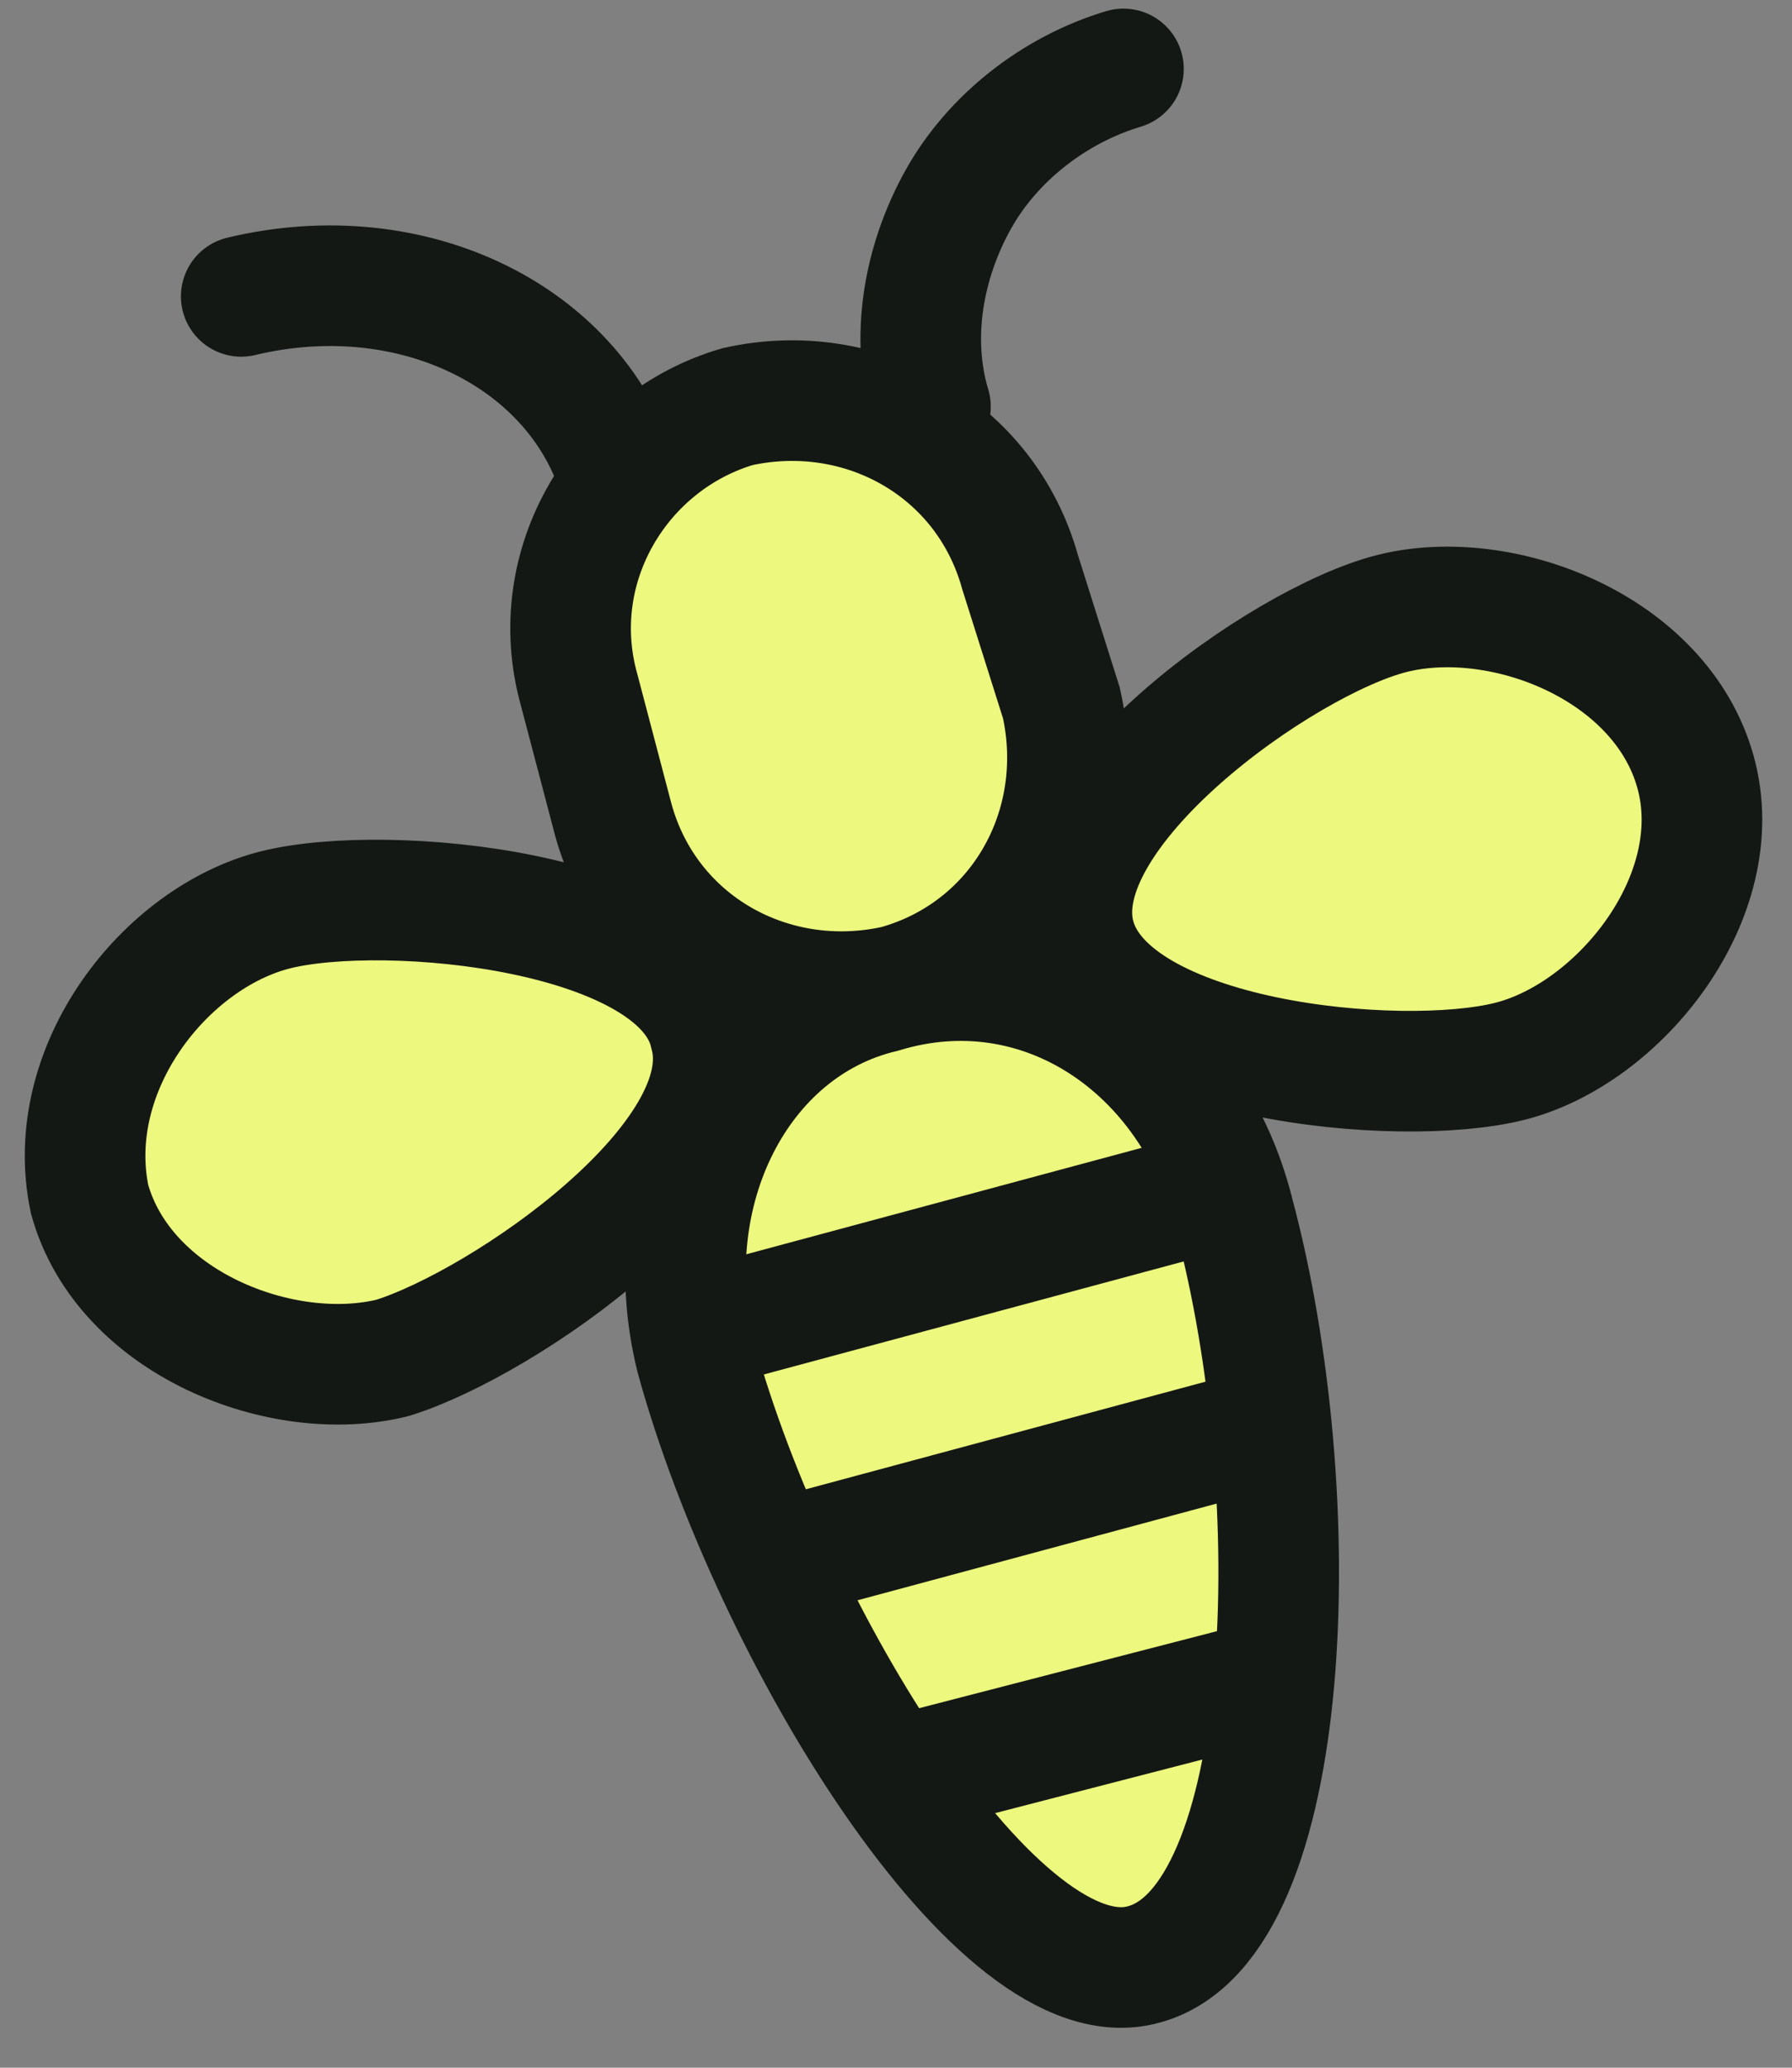
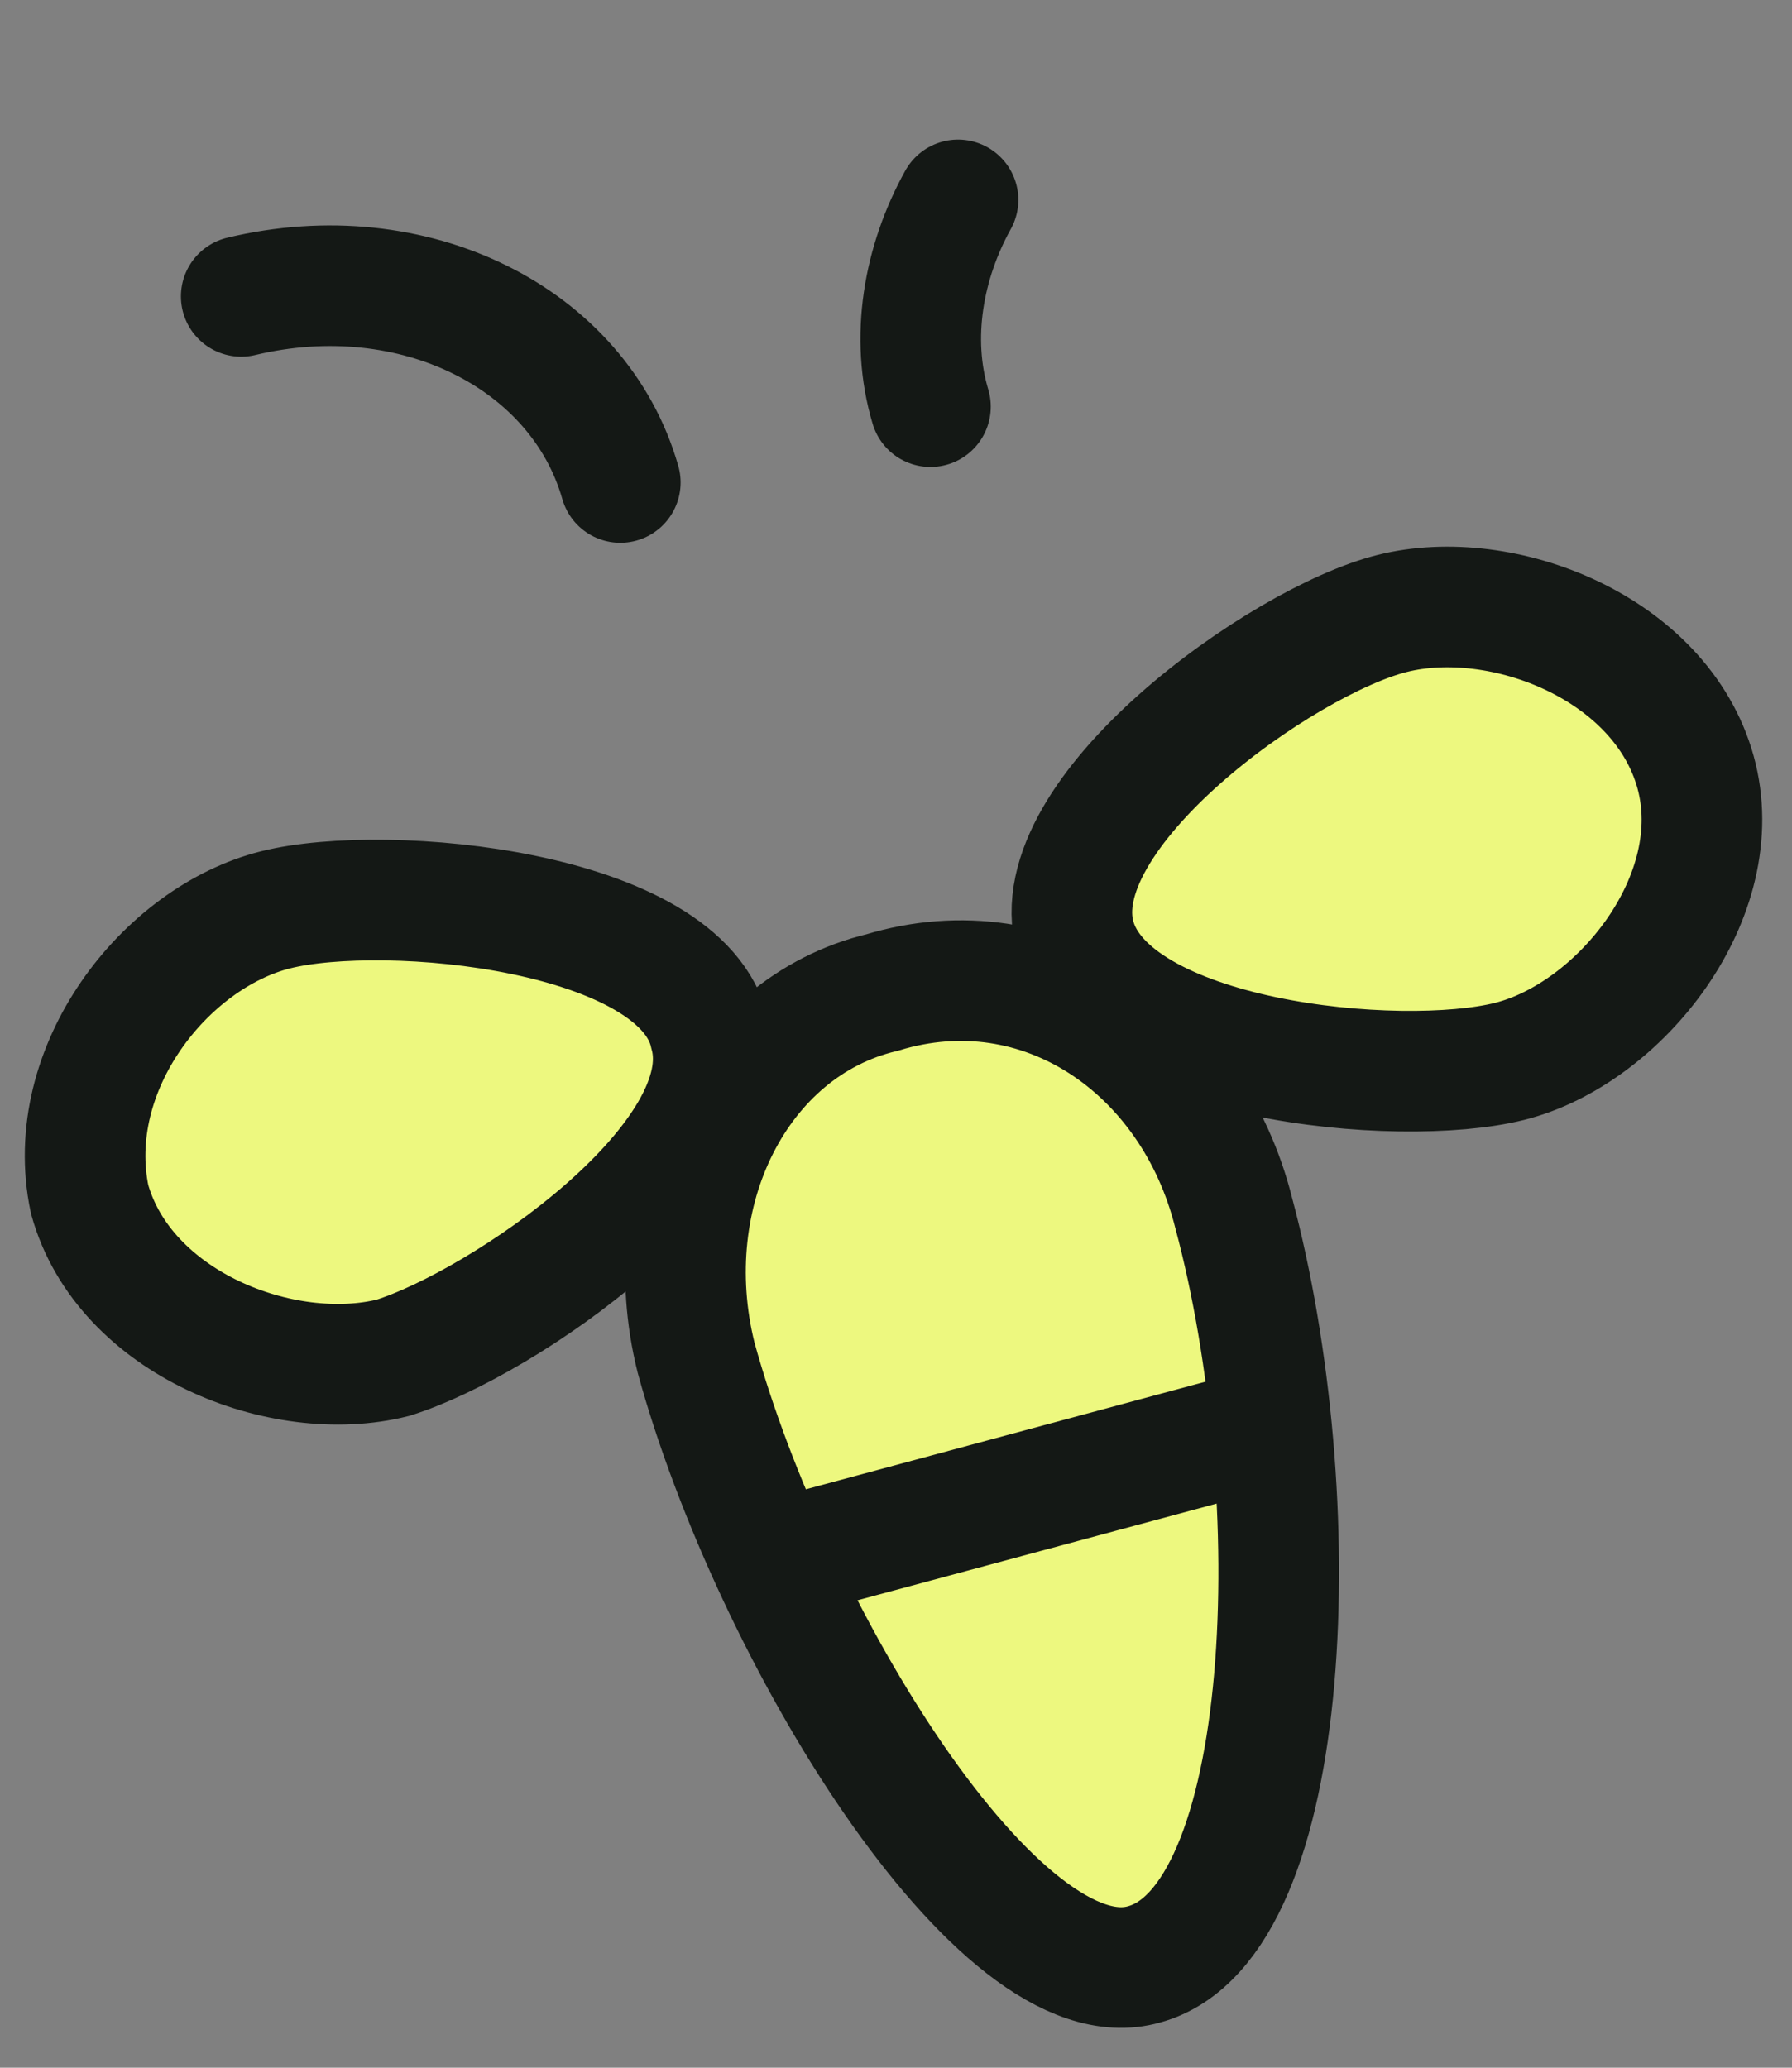
<svg xmlns="http://www.w3.org/2000/svg" version="1.1" id="Layer_1" x="0px" y="0px" viewBox="0 0 26 30" style="enable-background:new 0 0 26 30;" xml:space="preserve">
  <rect x="0" y="0" width="26" height="30" fill="#808080" stroke="none" />
  <style type="text/css"> .st0{fill:#EDF87F;stroke:#141815;stroke-width:1.75;} .st1{fill:none;stroke:#141815;stroke-width:1.75;stroke-linecap:round;} .st2{fill:none;stroke:#141815;stroke-width:1.75;} </style>
  <path class="st0" d="M17.9,17.6c1.1,4.1,0.9,10.3-1.3,10.9c-2.1,0.6-5.4-4.8-6.5-8.8c-0.6-2.4,0.6-4.8,2.7-5.3 C15.1,13.7,17.3,15.2,17.9,17.6z" />
  <path class="st0" d="M4,13.2c1.6-0.4,5.9,0,6.3,1.8c0.5,1.8-3,4.2-4.6,4.7c-1.6,0.4-3.9-0.5-4.4-2.3C0.9,15.5,2.4,13.6,4,13.2z M20.2,8.9c-1.6,0.4-5.1,2.9-4.6,4.7c0.5,1.8,4.7,2.2,6.3,1.8c1.6-0.4,3.2-2.4,2.7-4.2C24.1,9.4,21.8,8.5,20.2,8.9z" />
-   <path class="st0" d="M14.8,8.3c-0.5-1.8-2.3-2.8-4.1-2.4C9,6.4,7.9,8.2,8.4,10l0.5,1.9c0.5,1.8,2.3,2.8,4.1,2.4 c1.8-0.5,2.8-2.3,2.4-4.1L14.8,8.3z" />
-   <path class="st1" d="M13.5,5.9c-0.3-1-0.1-2.1,0.4-3c0.5-0.9,1.4-1.6,2.4-1.9 M9,7c-0.6-2.1-3-3.3-5.5-2.7" />
-   <line class="st2" x1="10.1" y1="19.3" x2="17.9" y2="17.2" />
+   <path class="st1" d="M13.5,5.9c-0.3-1-0.1-2.1,0.4-3M9,7c-0.6-2.1-3-3.3-5.5-2.7" />
  <line class="st2" x1="11" y1="22.7" x2="18.8" y2="20.6" />
-   <line class="st2" x1="12.9" y1="25.8" x2="18.7" y2="24.3" />
</svg>